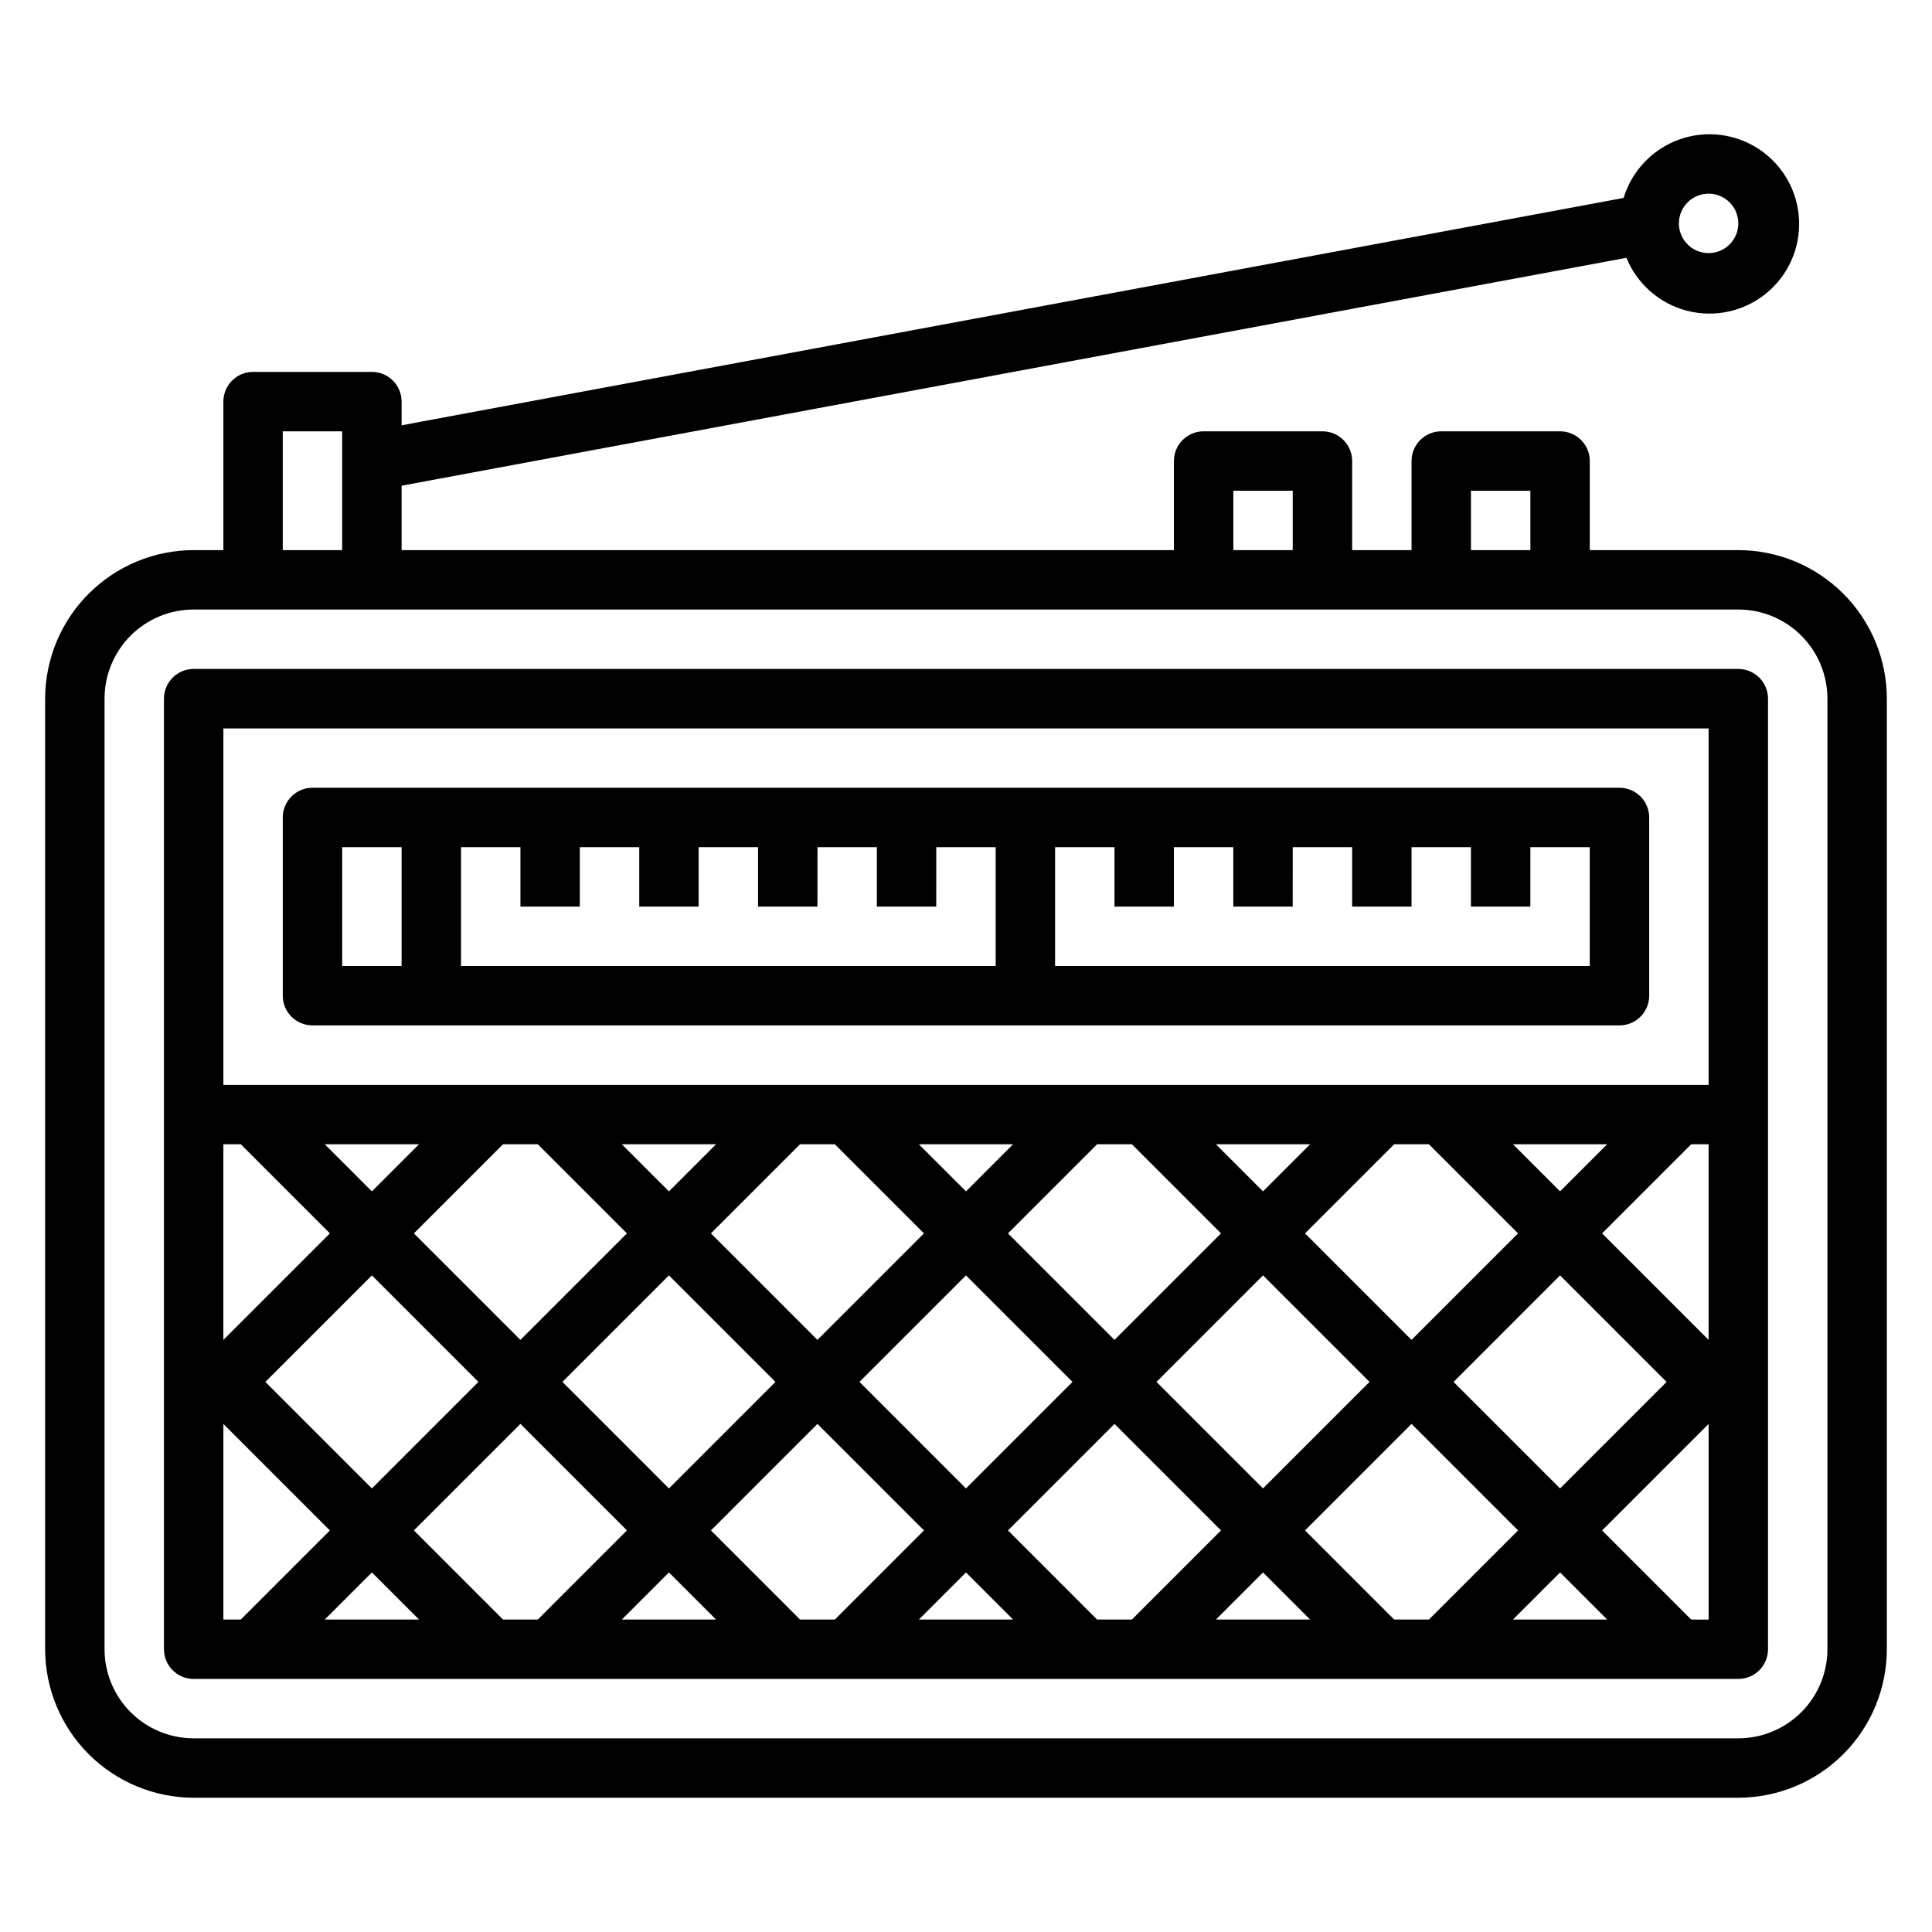
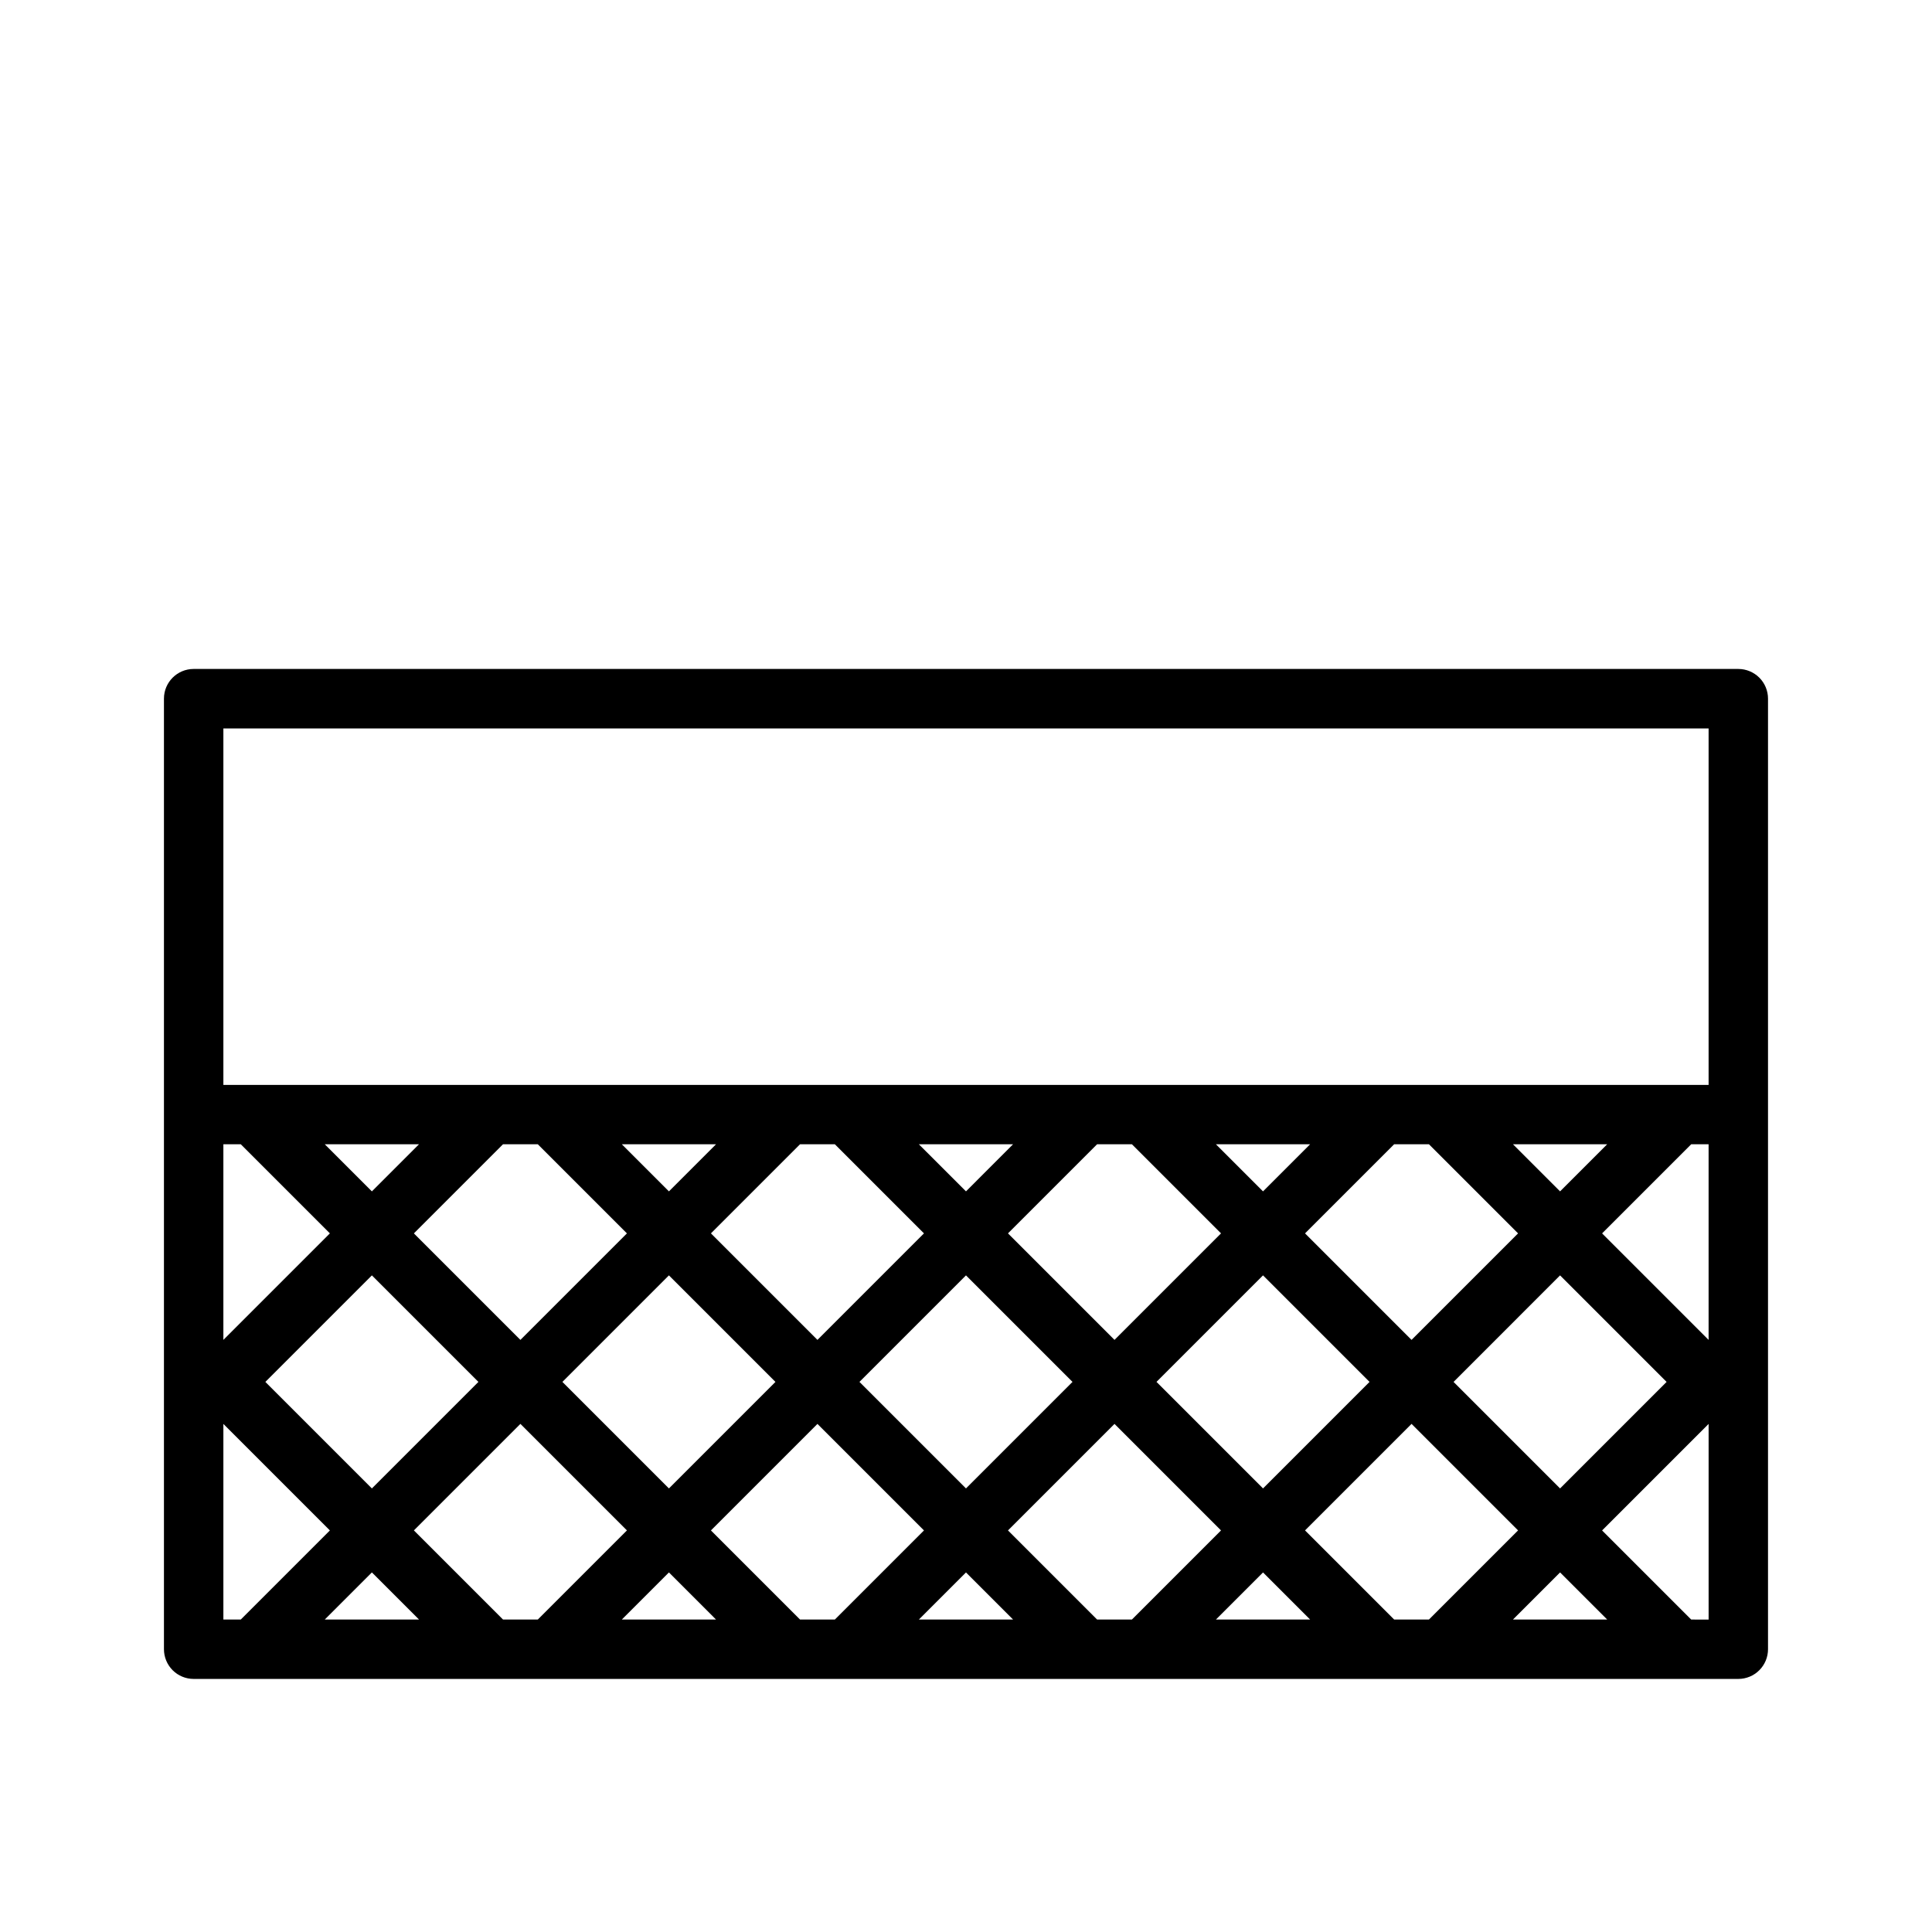
<svg xmlns="http://www.w3.org/2000/svg" fill="#000000" width="800px" height="800px" version="1.1" viewBox="144 144 512 512">
  <g>
-     <path d="m604.67 289.79h-39.359v-23.613c0-2.09-0.832-4.09-2.309-5.566-1.477-1.477-3.477-2.309-5.566-2.309h-31.488c-4.348 0-7.871 3.527-7.871 7.875v23.617l-15.742-0.004v-23.613c0-2.09-0.832-4.09-2.309-5.566-1.473-1.477-3.477-2.309-5.566-2.309h-31.484c-4.348 0-7.875 3.527-7.875 7.875v23.617l-204.67-0.004v-17.074l324.59-60.395c2.848 6.977 8.832 12.188 16.133 14.051 7.297 1.863 15.047 0.152 20.887-4.606 5.84-4.758 9.078-12.004 8.727-19.527-0.352-7.527-4.25-14.441-10.504-18.633-6.258-4.195-14.133-5.176-21.227-2.644-7.098 2.535-12.57 8.281-14.754 15.492l-318.62 59.277-5.234 0.996v-6.297c0-2.086-0.828-4.09-2.305-5.566-1.477-1.477-3.481-2.305-5.566-2.305h-31.488c-4.348 0-7.871 3.523-7.871 7.871v39.359h-7.875c-10.434 0.012-20.438 4.164-27.816 11.543-7.379 7.379-11.531 17.383-11.543 27.816v251.91c0.012 10.434 4.164 20.441 11.543 27.82 7.379 7.375 17.383 11.527 27.816 11.539h409.35c10.434-0.012 20.438-4.164 27.816-11.539 7.379-7.379 11.531-17.387 11.543-27.82v-251.91c-0.012-10.434-4.164-20.438-11.543-27.816-7.379-7.379-17.383-11.531-27.816-11.543zm-7.871-94.465c3.184 0 6.051 1.918 7.269 4.859 1.219 2.945 0.547 6.328-1.703 8.582-2.254 2.25-5.641 2.922-8.582 1.707-2.941-1.219-4.859-4.09-4.859-7.273 0-4.348 3.527-7.875 7.875-7.875zm-62.977 78.723h15.742v15.742h-15.742zm-62.977 0h15.742v15.742h-15.742zm-251.91-15.746h15.742v31.488h-15.742zm409.35 322.75c0 6.266-2.488 12.27-6.918 16.699-4.43 4.43-10.438 6.918-16.699 6.918h-409.35c-6.262 0-12.27-2.488-16.699-6.918-4.426-4.43-6.914-10.434-6.914-16.699v-251.91c0-6.262 2.488-12.27 6.914-16.695 4.43-4.43 10.438-6.918 16.699-6.918h409.35c6.262 0 12.27 2.488 16.699 6.918 4.43 4.426 6.918 10.434 6.918 16.695z" />
    <path d="m604.67 321.28h-409.35c-4.348 0-7.871 3.523-7.871 7.871v251.91c0 2.09 0.832 4.09 2.305 5.566 1.477 1.477 3.481 2.305 5.566 2.305h409.35c2.086 0 4.09-0.828 5.566-2.305 1.477-1.477 2.305-3.477 2.305-5.566v-251.91c0-2.086-0.828-4.09-2.305-5.566-1.477-1.473-3.481-2.305-5.566-2.305zm-81.98 251.91h-9.227l-23.617-23.617 28.23-28.23 28.23 28.23zm34.746-12.484 12.488 12.484h-24.973zm-303.75-11.133 28.23-28.23 28.23 28.23-23.617 23.617h-9.227zm1.355 23.617h-24.969l12.484-12.484zm-51.844-125.95h4.613l23.617 23.617-28.23 28.227zm319.49 0 23.617 23.617-28.23 28.227-28.227-28.227 23.617-23.617zm22.262 0h24.969l-12.484 12.484zm-38.008 62.977-28.227 28.23-28.23-28.23 28.23-28.23zm-28.227-50.492-12.484-12.484h24.969zm-34.746-12.484 23.617 23.617-28.23 28.227-28.23-28.227 23.617-23.617zm-15.742 62.977-28.23 28.23-28.23-28.23 28.23-28.23zm-28.23-50.492-12.488-12.484h24.969zm-34.75-12.484 23.617 23.617-28.23 28.227-28.227-28.227 23.617-23.617zm-15.742 62.977-28.23 28.23-28.227-28.23 28.227-28.23zm-28.23-50.492-12.484-12.484h24.969zm-34.746-12.484 23.617 23.617-28.23 28.227-28.23-28.227 23.617-23.617zm-43.973 12.484-12.484-12.484h24.969zm0 22.262 28.23 28.23-28.23 28.23-28.23-28.23zm78.719 78.719 12.484 12.488h-24.969zm11.133-11.129 28.227-28.23 28.23 28.23-23.617 23.617h-9.227zm67.59 11.133 12.484 12.484h-24.973zm11.129-11.133 28.23-28.23 28.227 28.23-23.617 23.617h-9.223zm67.59 11.133 12.484 12.484h-24.969zm50.492-50.492 28.227-28.23 28.23 28.23-28.23 28.23zm39.359-39.359 23.617-23.617h4.613v51.844zm28.23-133.82v94.465h-393.6v-94.465zm-393.6 184.31 28.227 28.23-23.617 23.617h-4.609zm388.99 51.848-23.617-23.617 28.23-28.23v51.848z" />
-     <path d="m226.81 415.74h346.37c2.086 0 4.09-0.828 5.566-2.305s2.305-3.481 2.305-5.566v-47.234c0-2.086-0.828-4.09-2.305-5.566-1.477-1.473-3.481-2.305-5.566-2.305h-346.37c-4.348 0-7.871 3.523-7.871 7.871v47.234c0 2.086 0.828 4.09 2.305 5.566 1.477 1.477 3.481 2.305 5.566 2.305zm70.848-31.488 0.004-15.742h15.742v15.742h15.742v-15.742h15.742v15.742h15.742l0.004-15.742h15.742v15.742h15.742l0.004-15.742h15.742v31.488h-141.69v-31.488h15.742v15.742zm267.65 15.742-141.7 0.004v-31.488h15.742v15.742h15.742l0.004-15.742h15.742v15.742h15.742l0.004-15.742h15.742v15.742h15.742l0.004-15.742h15.742v15.742h15.742l0.004-15.742h15.742zm-330.62-31.484h15.742v31.488h-15.742z" />
  </g>
</svg>